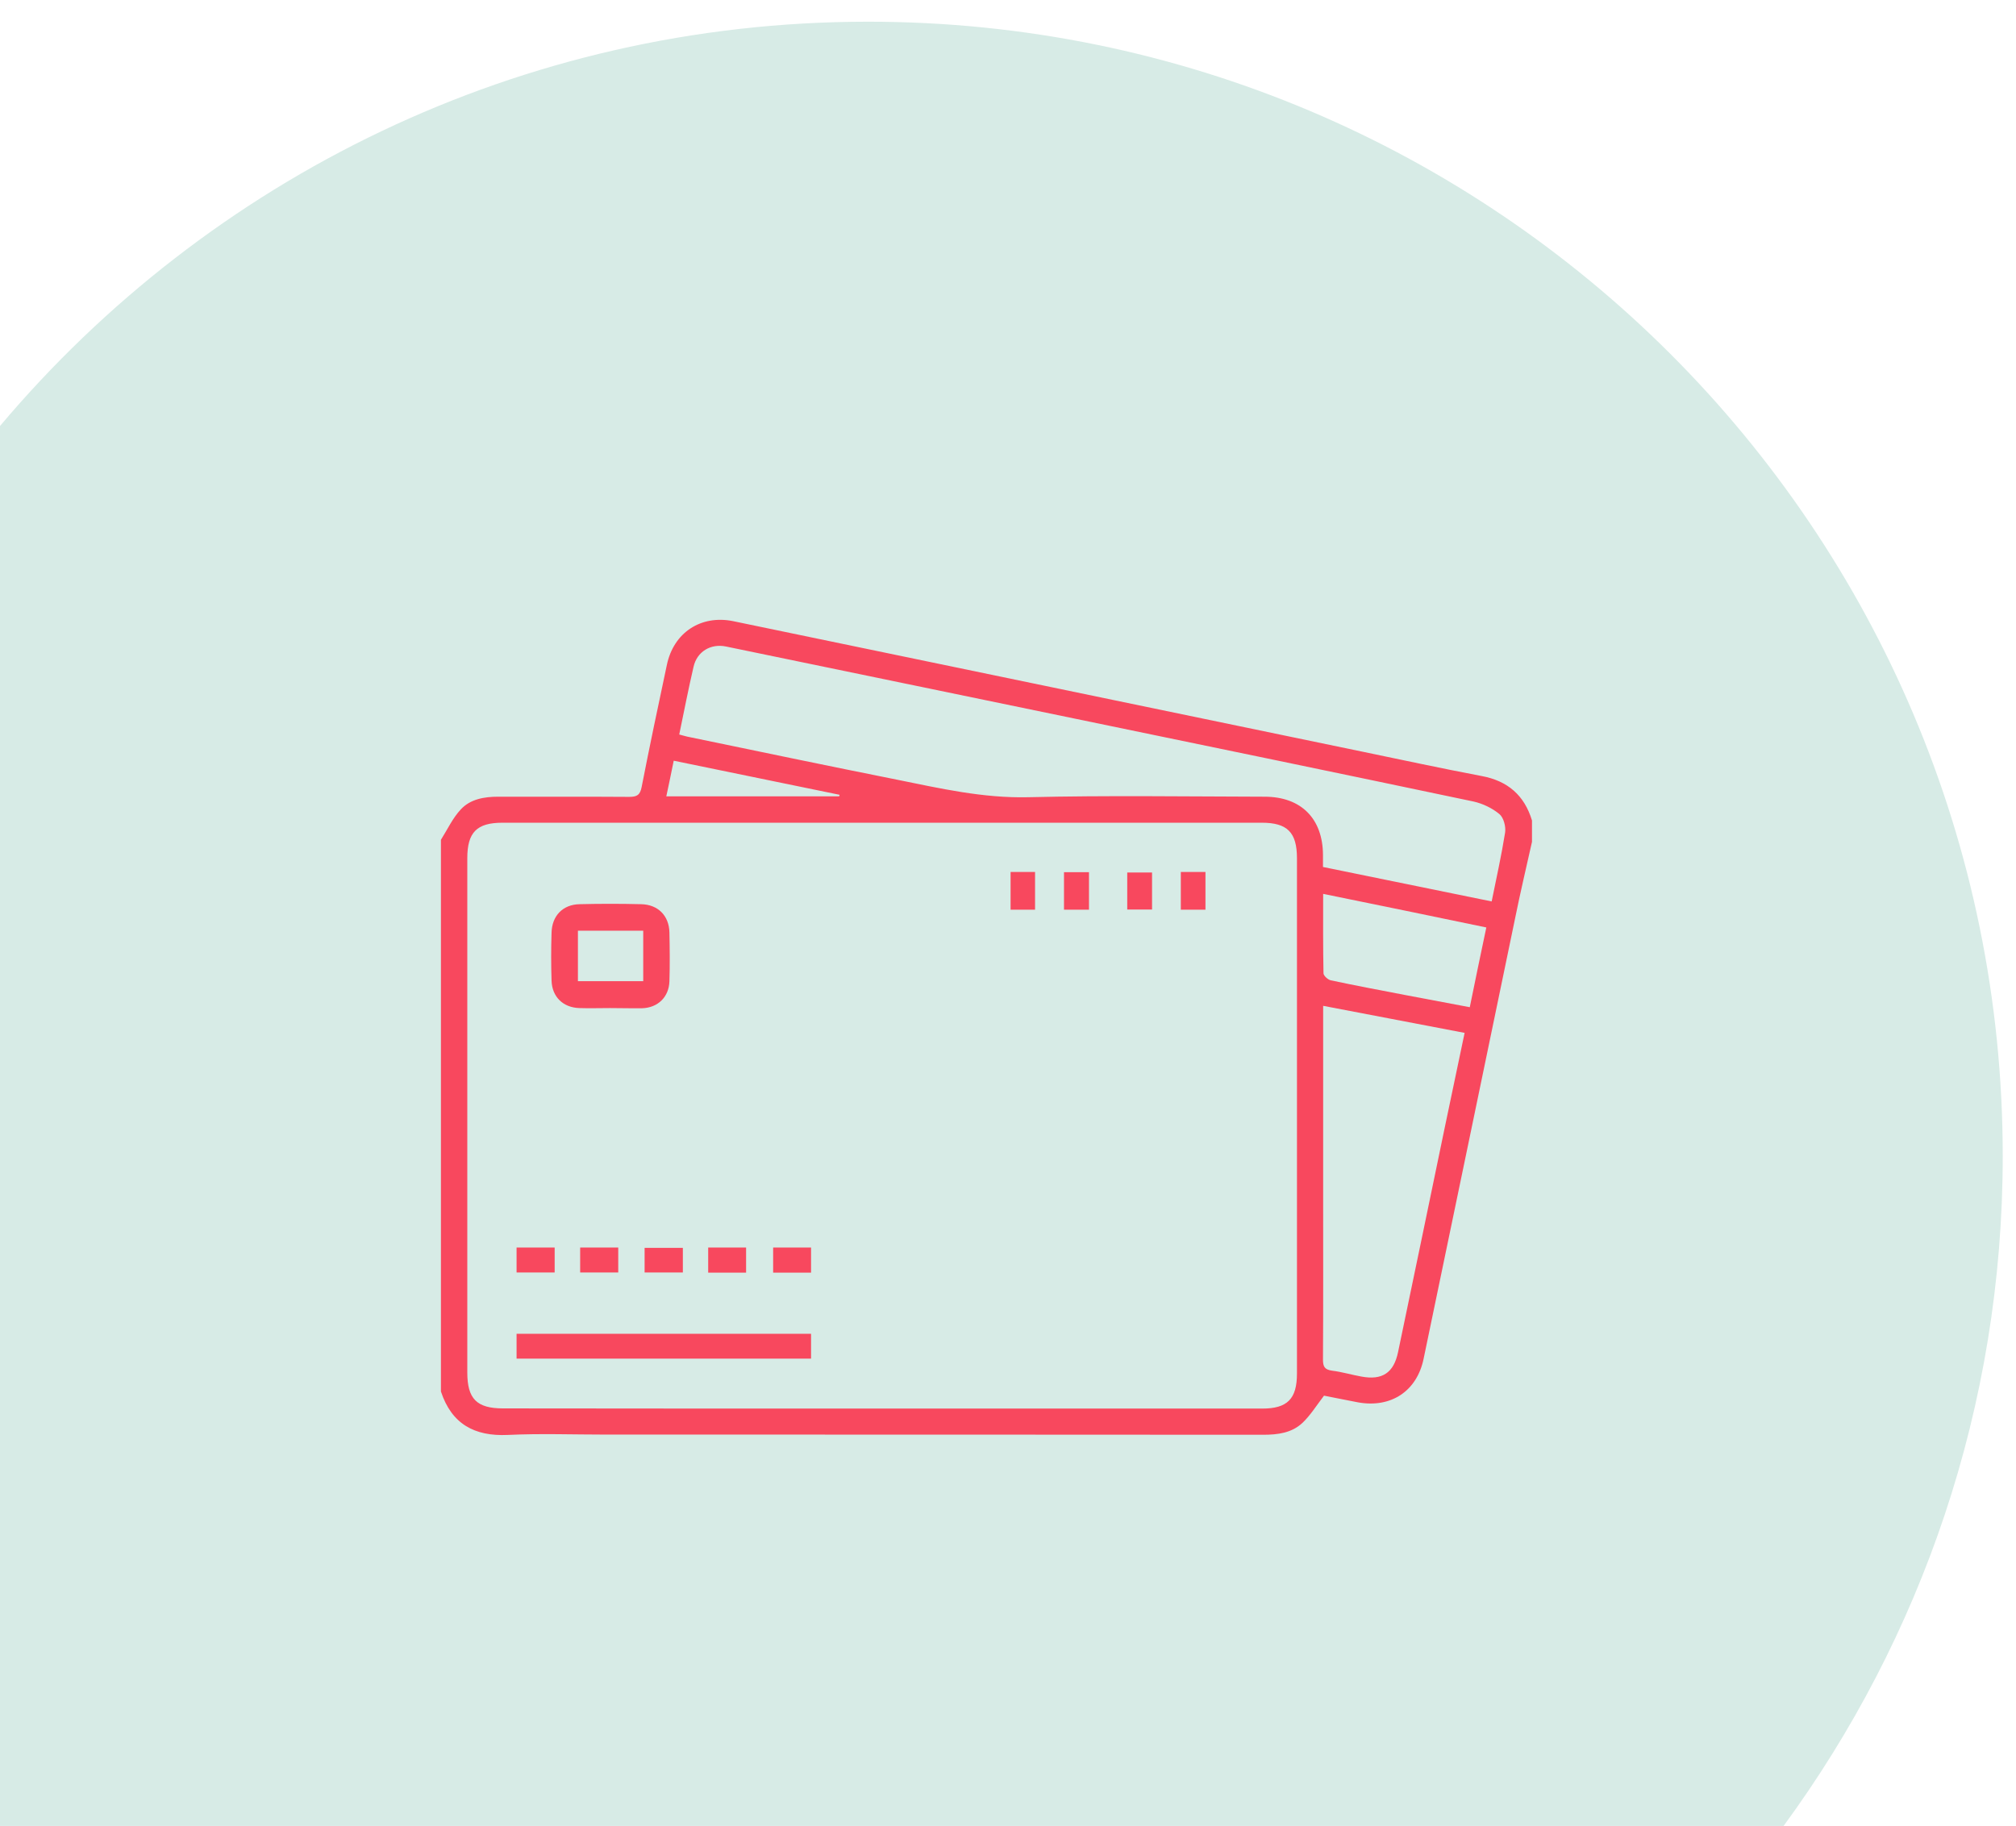
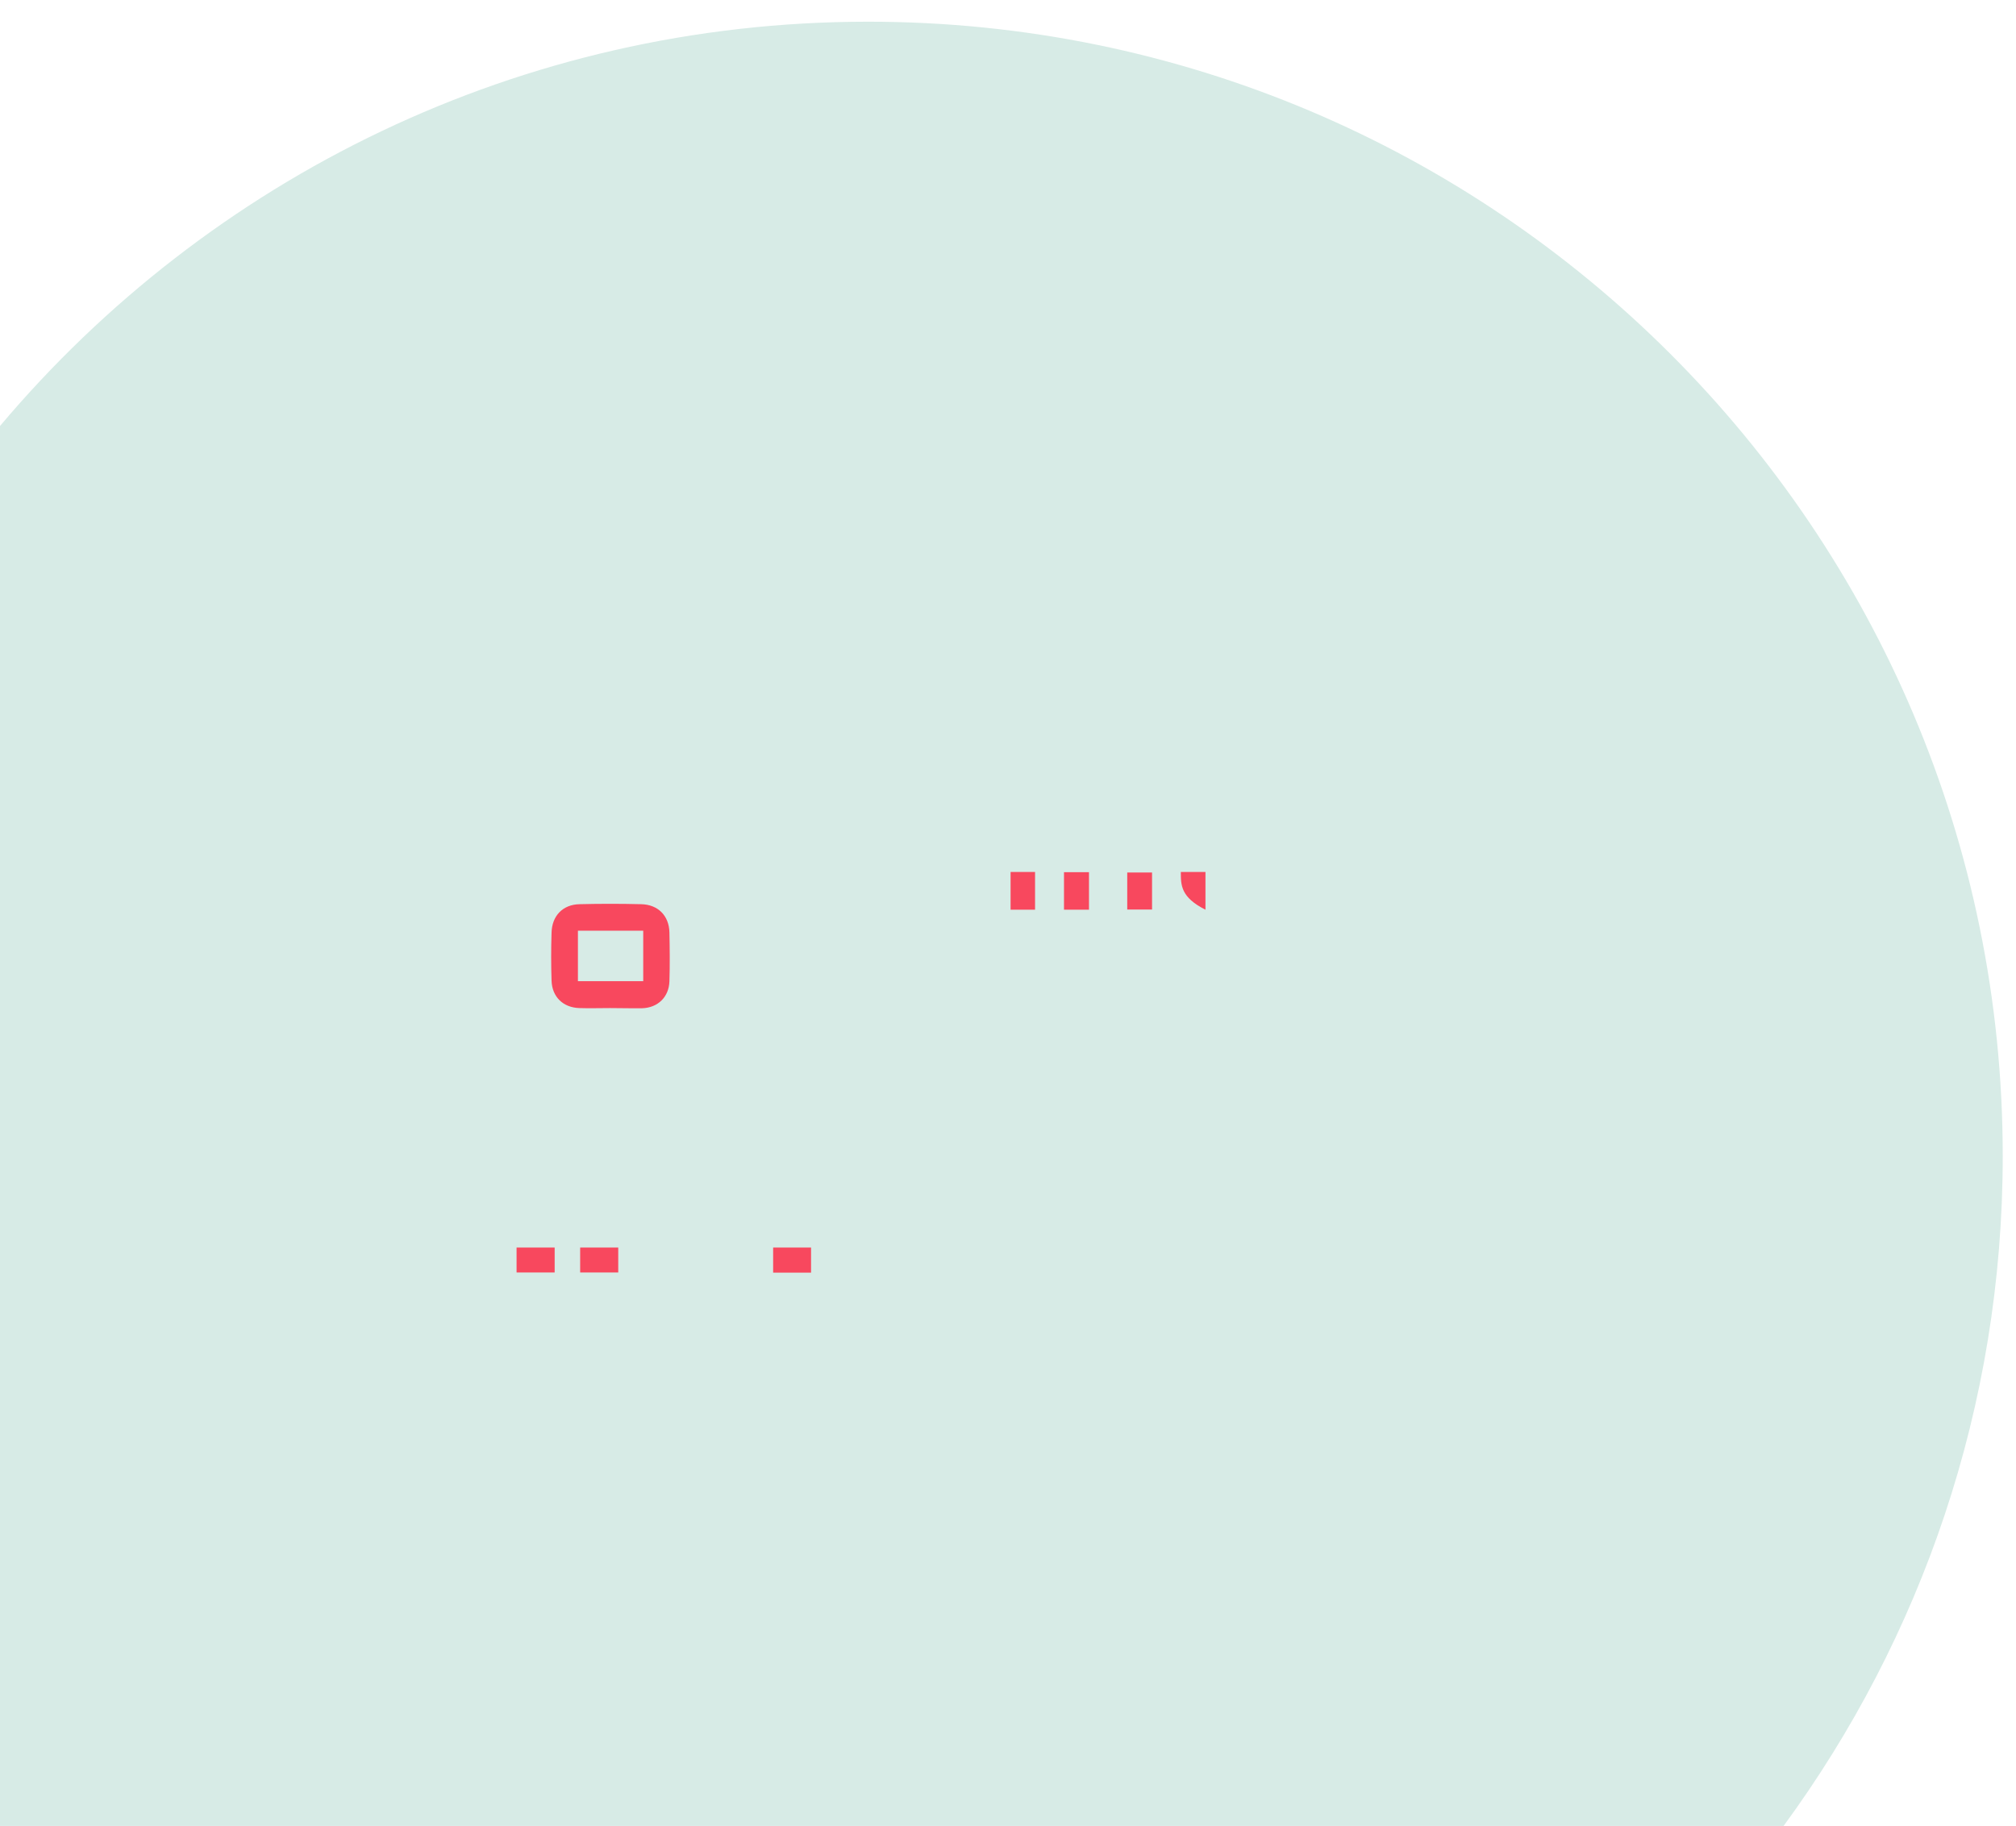
<svg xmlns="http://www.w3.org/2000/svg" version="1.1" id="Layer_1" x="0px" y="0px" viewBox="0 0 117 106" style="enable-background:new 0 0 117 106;" xml:space="preserve">
  <style type="text/css">
	.st0{fill:#D7EBE6;}
	.st1{fill-rule:evenodd;clip-rule:evenodd;fill:#F8485E;}
</style>
  <path class="st0" d="M0,106h103.51c7.99-10.9,12.72-24.34,12.72-38.89c0-36.37-29.48-65.85-65.85-65.85  C30.16,1.26,12.08,10.39,0,24.73V106z" />
  <g>
-     <path class="st1" d="M88.91,48.87c-0.33,1.48-0.68,2.95-0.98,4.44c-1.77,8.52-3.53,17.04-5.31,25.57c-0.39,1.88-1.89,2.87-3.8,2.53   c-0.7-0.13-1.4-0.28-1.98-0.39c-0.45,0.59-0.79,1.14-1.24,1.57c-0.63,0.6-1.45,0.7-2.3,0.7c-12.71-0.01-25.43-0.01-38.14-0.01   c-1.9,0-3.79-0.07-5.69,0.02c-1.94,0.09-3.26-0.64-3.88-2.52c0-10.68,0-21.35,0-32.03c0.38-0.6,0.68-1.26,1.16-1.77   c0.55-0.59,1.35-0.73,2.16-0.73c2.53,0.01,5.07-0.01,7.6,0.01c0.45,0,0.64-0.1,0.73-0.58c0.46-2.36,0.96-4.72,1.46-7.07   c0.39-1.89,1.98-2.93,3.85-2.55c12.16,2.52,24.33,5.05,36.49,7.57c2.32,0.48,4.63,0.98,6.95,1.42c1.51,0.28,2.48,1.12,2.92,2.58   C88.91,48.05,88.91,48.46,88.91,48.87z M51.19,81.77c7.36,0,14.71,0,22.07,0c1.45,0,2.01-0.56,2.01-2.03c0-9.97,0-19.94,0-29.92   c0-1.5-0.56-2.06-2.04-2.06c-14.69,0-29.38,0-44.07,0c-1.49,0-2.04,0.56-2.04,2.06c0,9.95,0,19.9,0,29.85   c0,1.54,0.55,2.09,2.08,2.09C36.52,81.77,43.86,81.77,51.19,81.77z M39.42,42.64c0.24,0.06,0.42,0.12,0.6,0.15   c4.01,0.83,8.02,1.67,12.03,2.47c2.52,0.51,5,1.08,7.62,1.02c4.57-0.11,9.15-0.04,13.72-0.03c2.12,0,3.38,1.27,3.39,3.38   c0,0.22,0,0.45,0,0.7c3.27,0.67,6.51,1.33,9.79,2c0.28-1.38,0.57-2.68,0.78-4c0.05-0.34-0.08-0.86-0.33-1.07   c-0.42-0.35-0.97-0.61-1.5-0.73c-7.69-1.62-15.39-3.21-23.08-4.8c-6.77-1.4-13.54-2.8-20.31-4.2c-0.88-0.18-1.68,0.29-1.88,1.18   C39.95,40,39.7,41.29,39.42,42.64z M85,59.96c-2.77-0.53-5.46-1.04-8.21-1.57c0,0.31,0,0.54,0,0.76c0,3.42,0,6.84,0,10.26   c0,3.17,0.01,6.34-0.01,9.52c0,0.41,0.1,0.58,0.53,0.64c0.57,0.07,1.13,0.24,1.69,0.34c1.22,0.23,1.89-0.21,2.14-1.43   c0.91-4.33,1.8-8.66,2.7-12.99C84.22,63.67,84.6,61.86,85,59.96z M76.79,51.89c0,1.61-0.01,3.11,0.02,4.61   c0,0.14,0.26,0.38,0.43,0.41c1.45,0.31,2.9,0.58,4.35,0.86c1.22,0.23,2.45,0.46,3.71,0.7c0.32-1.57,0.63-3.07,0.96-4.63   C83.09,53.18,79.98,52.54,76.79,51.89z M48.7,46.23c0.01-0.03,0.02-0.06,0.03-0.09c-3.19-0.66-6.38-1.31-9.63-1.98   c-0.14,0.7-0.28,1.36-0.43,2.07C42.09,46.23,45.4,46.23,48.7,46.23z" />
-     <path class="st1" d="M29.98,78.87c0-0.49,0-0.93,0-1.44c5.69,0,11.38,0,17.09,0c0,0.48,0,0.94,0,1.44   C41.38,78.87,35.72,78.87,29.98,78.87z" />
    <path class="st1" d="M35.41,58.52c-0.6,0-1.19,0.02-1.79,0c-0.94-0.03-1.58-0.65-1.61-1.59c-0.03-0.92-0.03-1.85,0-2.78   c0.02-0.98,0.65-1.64,1.62-1.66c1.19-0.03,2.39-0.03,3.58,0c0.98,0.02,1.62,0.67,1.64,1.64c0.02,0.95,0.03,1.89,0,2.84   c-0.03,0.91-0.67,1.53-1.58,1.56C36.65,58.54,36.03,58.52,35.41,58.52z M33.54,56.96c1.29,0,2.53,0,3.79,0c0-1,0-1.94,0-2.93   c-1.27,0-2.51,0-3.79,0C33.54,55.02,33.54,55.96,33.54,56.96z" />
-     <path class="st1" d="M37.41,73.87c0-0.48,0-0.93,0-1.43c0.72,0,1.45,0,2.22,0c0,0.46,0,0.92,0,1.43   C38.89,73.87,38.17,73.87,37.41,73.87z" />
    <path class="st1" d="M29.98,73.87c0-0.49,0-0.95,0-1.45c0.74,0,1.45,0,2.21,0c0,0.48,0,0.94,0,1.45   C31.46,73.87,30.73,73.87,29.98,73.87z" />
-     <path class="st1" d="M43.3,73.88c-0.76,0-1.47,0-2.2,0c0-0.5,0-0.96,0-1.46c0.74,0,1.45,0,2.2,0C43.3,72.89,43.3,73.36,43.3,73.88z   " />
    <path class="st1" d="M44.87,73.88c0-0.5,0-0.97,0-1.46c0.75,0,1.45,0,2.2,0c0,0.49,0,0.95,0,1.46   C46.35,73.88,45.64,73.88,44.87,73.88z" />
    <path class="st1" d="M35.88,72.42c0,0.52,0,0.96,0,1.45c-0.75,0-1.47,0-2.21,0c0-0.5,0-0.96,0-1.45   C34.41,72.42,35.12,72.42,35.88,72.42z" />
    <path class="st1" d="M66.86,50.65c0,0.71,0,1.41,0,2.15c-0.46,0-0.92,0-1.44,0c0-0.69,0-1.39,0-2.15   C65.86,50.65,66.32,50.65,66.86,50.65z" />
-     <path class="st1" d="M68.53,50.62c0.5,0,0.94,0,1.43,0c0,0.73,0,1.44,0,2.19c-0.47,0-0.93,0-1.43,0   C68.53,52.09,68.53,51.39,68.53,50.62z" />
+     <path class="st1" d="M68.53,50.62c0.5,0,0.94,0,1.43,0c0,0.73,0,1.44,0,2.19C68.53,52.09,68.53,51.39,68.53,50.62z" />
    <path class="st1" d="M63.2,50.63c0,0.76,0,1.46,0,2.18c-0.5,0-0.96,0-1.45,0c0-0.74,0-1.44,0-2.18   C62.24,50.63,62.7,50.63,63.2,50.63z" />
    <path class="st1" d="M58.65,50.62c0.49,0,0.93,0,1.42,0c0,0.72,0,1.43,0,2.19c-0.46,0-0.92,0-1.42,0   C58.65,52.1,58.65,51.39,58.65,50.62z" />
  </g>
</svg>